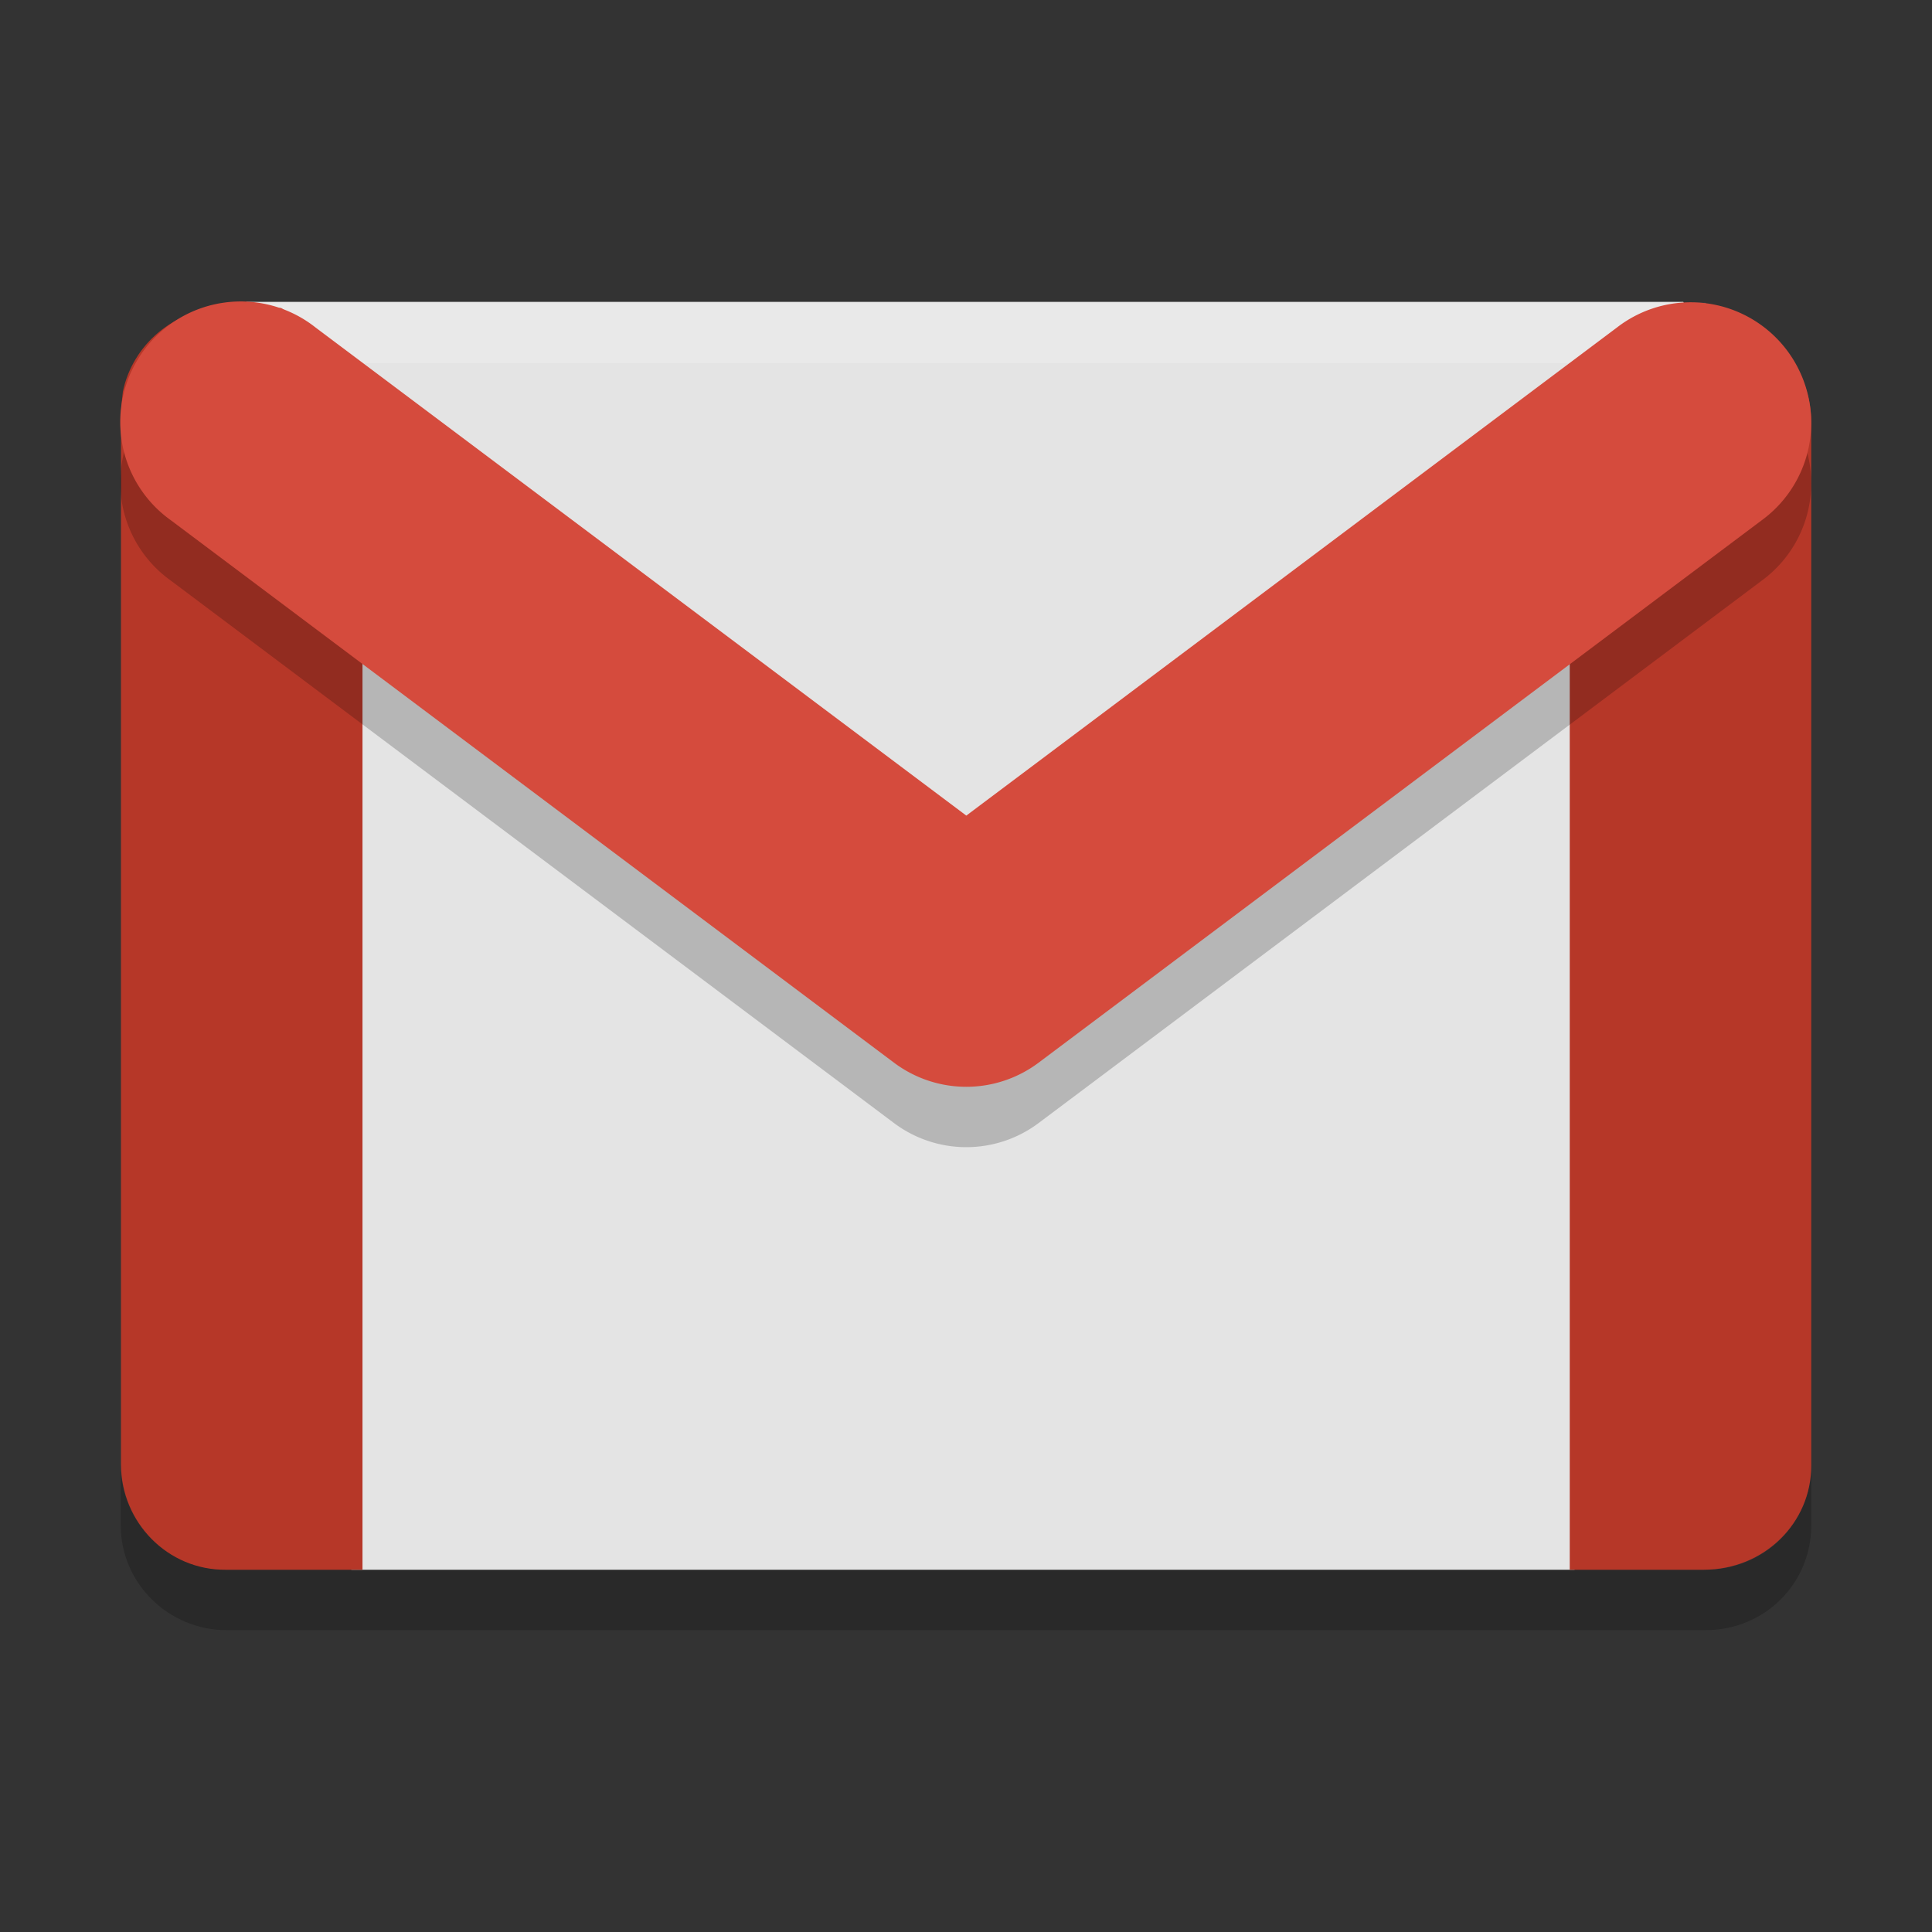
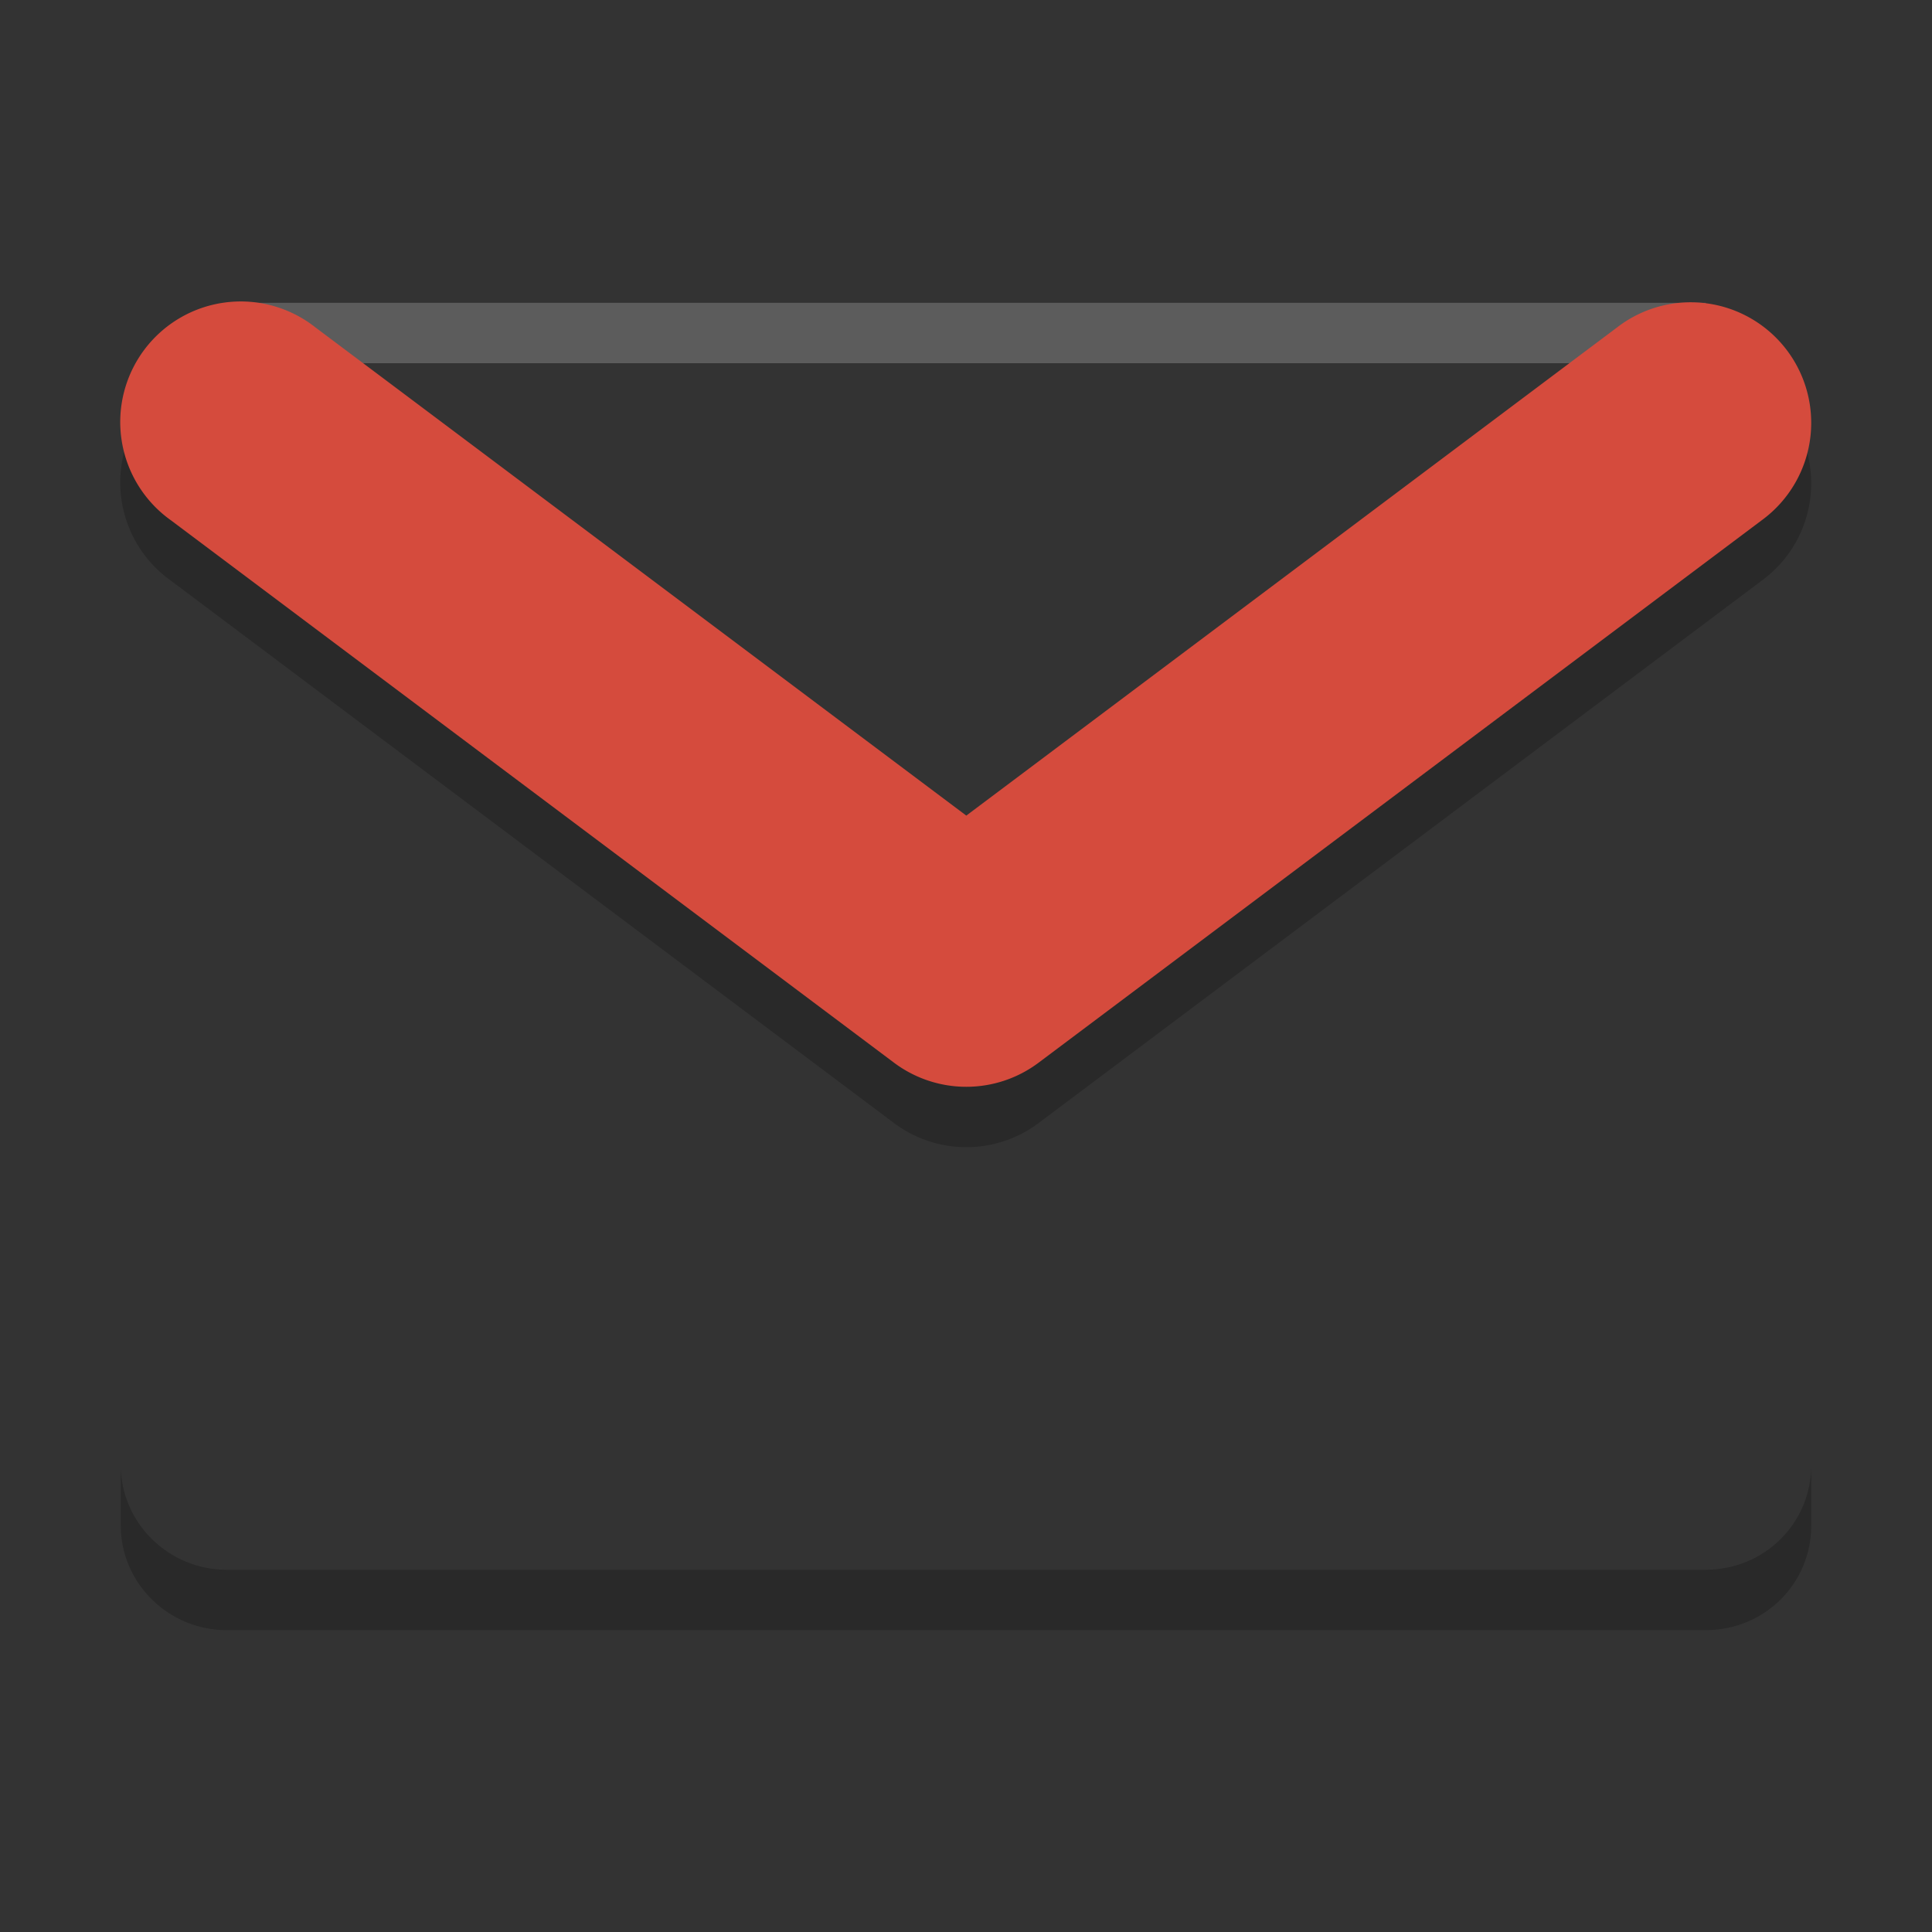
<svg xmlns="http://www.w3.org/2000/svg" width="32" height="32" preserveAspectRatio="xMidYMid" version="1.1">
  <rect width="100%" height="100%" fill="#333333" stroke="none" />
  <path style="opacity:0.2" d="m 2,24.266 0,1 C 2,26.231 2.8,27 3.75,27 L 28.25,27 C 29.225,27 30,26.231 30,25.266 l 0,-1 c 0,0.965 -0.775,1.734 -1.75,1.734 l -24.5,0 c -0.95,0 -1.75,-0.769 -1.75,-1.734 z" />
-   <path style="fill:#e4e4e4" d="M 27.396,25.462 26.076,26 H 5.823 l -0.965,-0.443 C 3.994,25.161 3.11,25.029 2.665,24.172 v 0 L 2.57,6.955 v 0 c 0,0 0.892,-0.349 1.244,-1.259 L 4.082,5 H 27.88 l 0.275,0.506 c 0.454,0.835 0.684,1.115 1.212,1.923 v 0 l 0.158,16.837 v 0 c 0,0 -1.227,0.827 -2.13,1.196 z" />
-   <path style="fill:#b63728" d="m 3.744,5.1 c -0.85,0 -1.547,0.606 -1.709,1.387 -1.275e-4,6e-4 1.269e-4,0.001 0,0.002 -0.03,0.231 -0.031,0.408 -0.031,0.408 l 0,17.355 c 0,0.96 0.772,1.759 1.742,1.748 l 2.258,0 0,-19.103 c 0,-0.117 -0.012,-0.224 -0.035,-0.319 -0.116,-0.499 -0.708,-1.063 -1.312,-1.478 z" />
-   <path style="fill:#b63728" d="m 27.654,5.25 c -0.837,0.239 -1.673,0.712 -1.654,1.498 L 26,26 28.215,26 C 29.224,26 30,25.22 30,24.277 L 30,6.984 C 30,6.019 29.2,5.25 28.25,5.25 Z" />
  <path style="opacity:0.2;fill-rule:evenodd" d="m 28.029,6.007 a 1.996,1.997 0 0 0 -1.245,0.416 L 16.005,14.509 5.226,6.424 A 1.996,1.997 0 1 0 2.83,9.617 l 11.977,8.984 a 1.996,1.997 0 0 0 2.396,0 L 29.18,9.617 A 1.996,1.997 0 0 0 28.029,6.007 Z" />
  <path style="opacity:0.2;fill:#ffffff" d="m 3.75,5.016 24.5,0 c 1.064,2.694 0.433,1.013 0,1 l -24.5,0 C 2.242,7.631 3,5.664 3.75,5.016 Z" />
  <path style="fill:#d54b3d;fill-rule:evenodd" d="m 28.029,5.007 a 1.996,1.997 0 0 0 -1.245,0.416 L 16.005,13.509 5.226,5.424 A 1.996,1.997 0 1 0 2.83,8.617 L 14.807,17.601 a 1.996,1.997 0 0 0 2.396,0 L 29.18,8.617 A 1.996,1.997 0 0 0 28.029,5.007 Z" />
</svg>